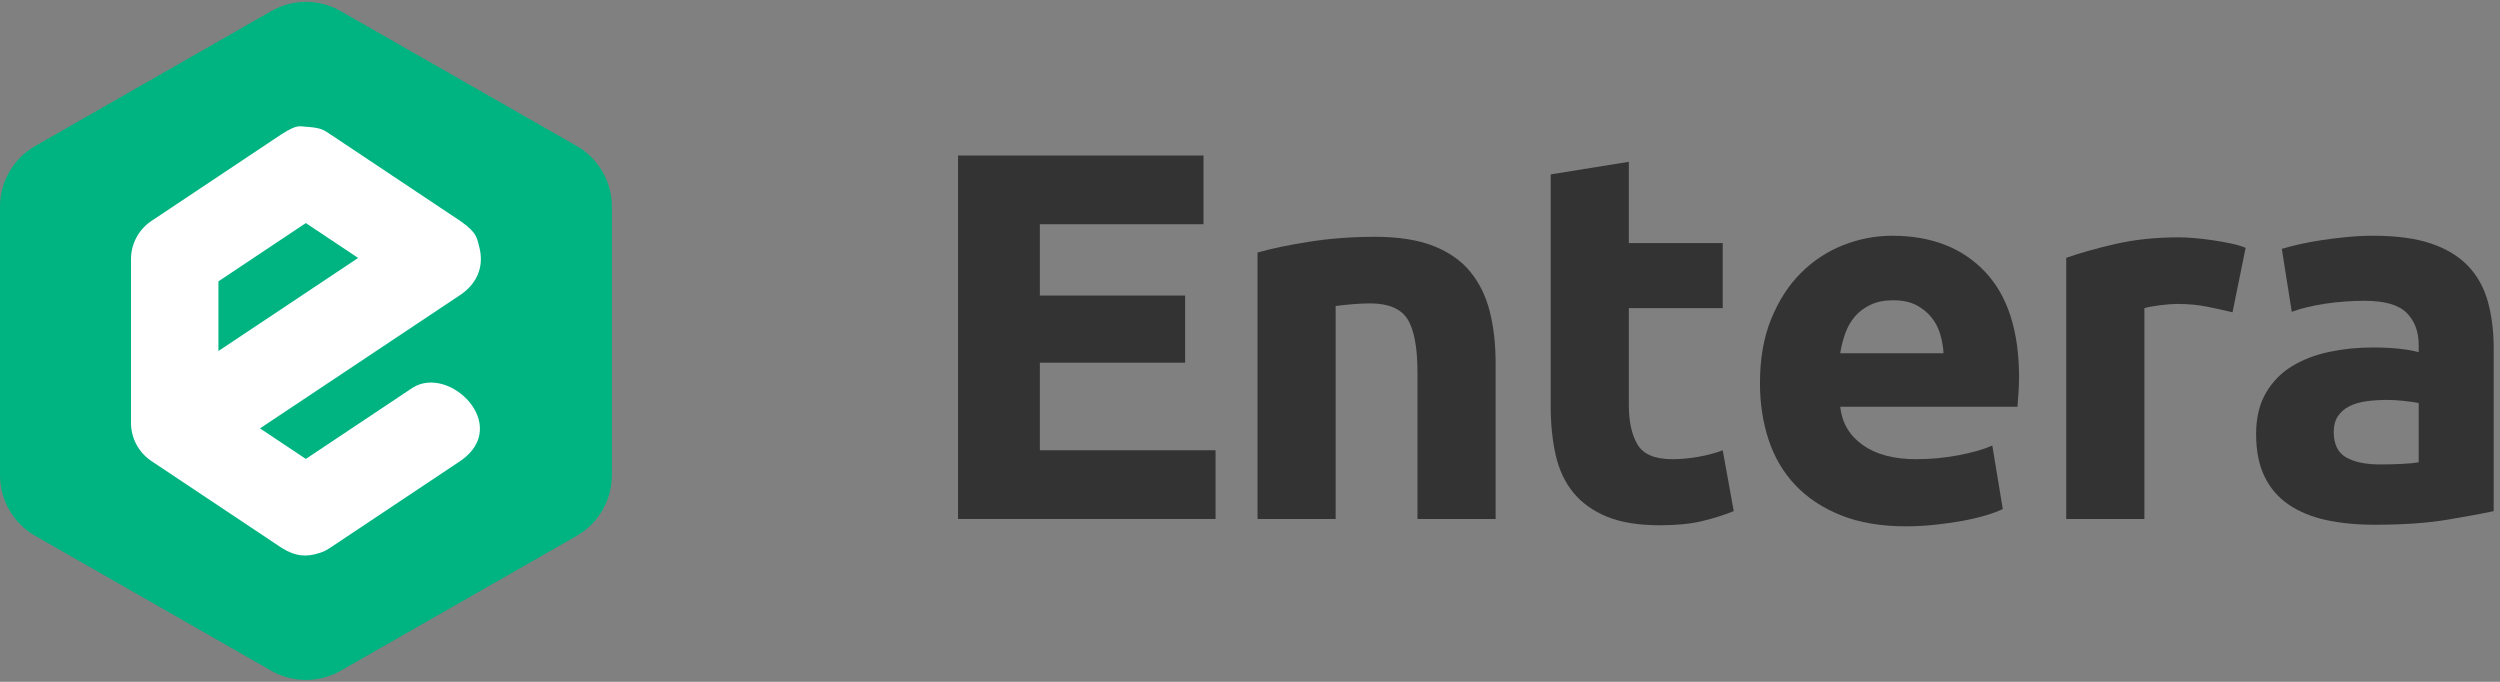
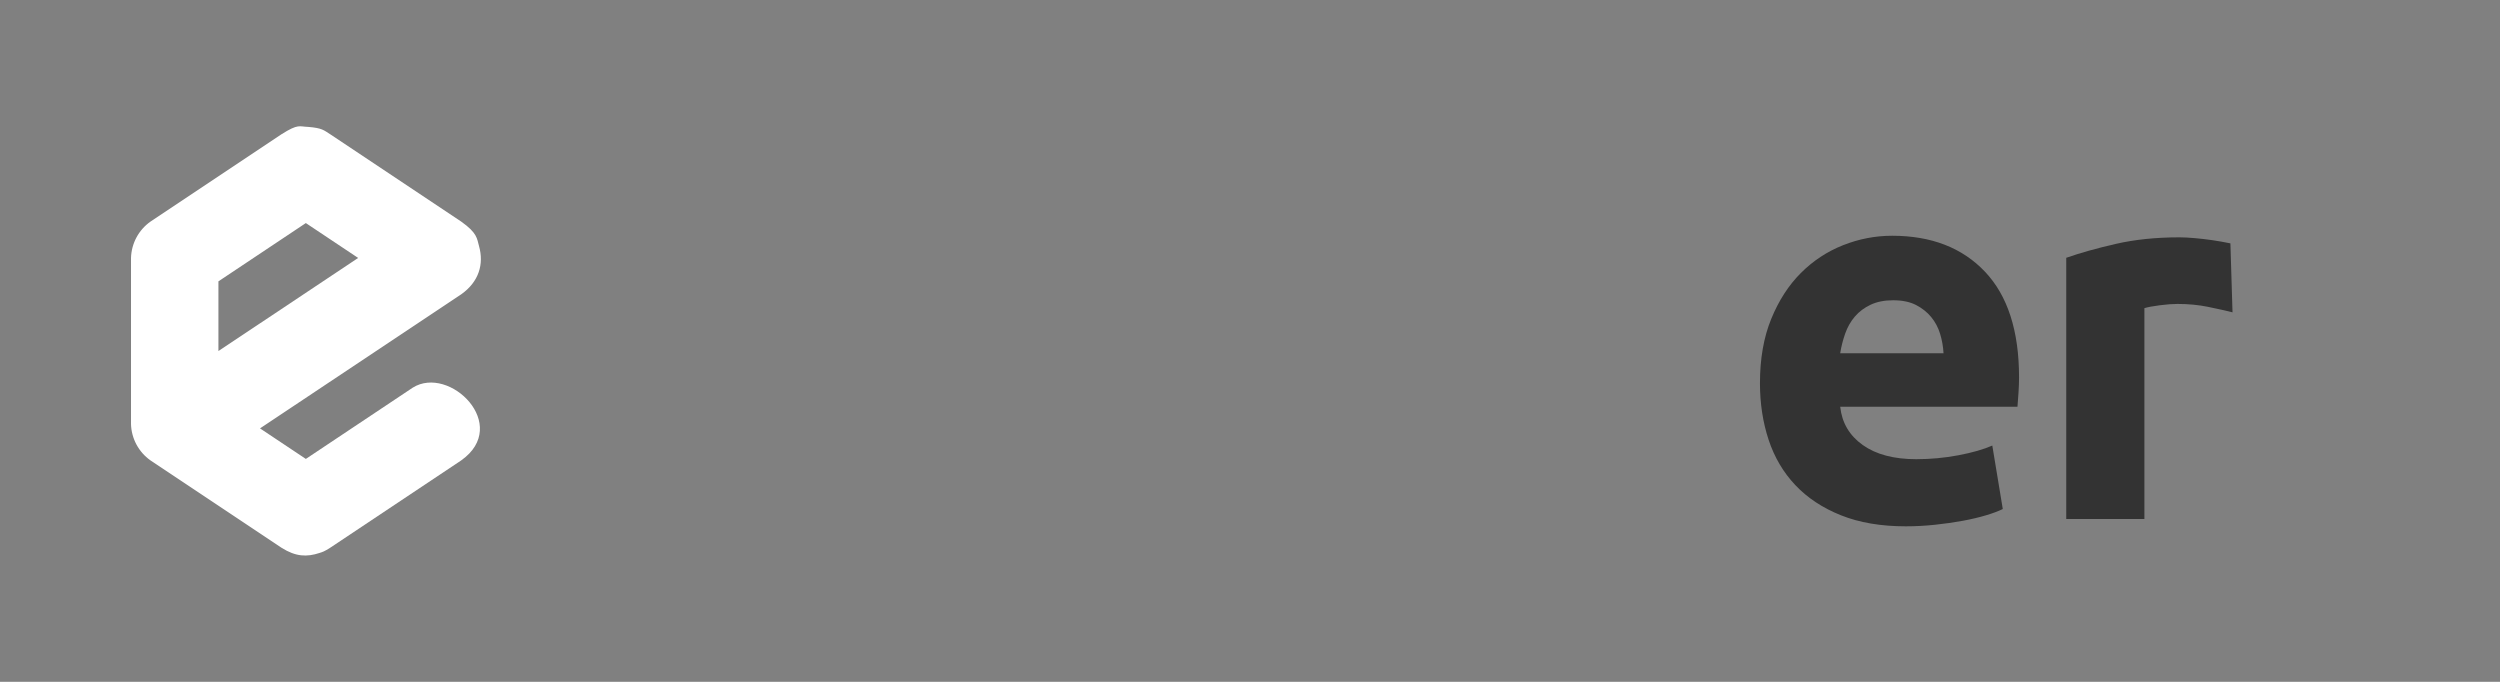
<svg xmlns="http://www.w3.org/2000/svg" width="176px" height="48px" viewBox="0 0 176 48" version="1.1">
  <rect x="0" y="0" width="176" height="48" fill="#808080" stroke="none" />
  <title>logo</title>
  <desc>Created with Sketch.</desc>
  <defs />
  <g id="Symbols" stroke="none" stroke-width="1" fill="none" fill-rule="evenodd">
    <g id="logo">
      <g id="sign">
-         <path d="M19.096,0.78 C20.609,-0.084 22.468,-0.084 23.981,0.78 C28.113,3.142 36.439,7.899 40.596,10.275 C42.13,11.151 43.077,12.783 43.077,14.55 L43.077,33.45 C43.077,35.217 42.13,36.849 40.596,37.725 C36.439,40.101 28.113,44.858 23.981,47.22 C22.468,48.084 20.609,48.084 19.096,47.22 C14.964,44.858 6.638,40.101 2.481,37.725 C0.946,36.849 -4.4408921e-15,35.217 -4.4408921e-15,33.45 L-4.4408921e-15,14.55 C-4.4408921e-15,12.783 0.946,11.151 2.481,10.275 C6.638,7.899 14.964,3.142 19.096,0.78 L19.096,0.78 Z" id="Shape" fill="#00B482" />
        <path d="M21.695,8.934 C22.681,9.013 22.796,9.168 23.238,9.446 L32.469,15.6 C33.613,16.409 33.577,16.801 33.725,17.33 C34.076,18.584 33.725,19.833 32.468,20.721 L18.305,30.158 L21.531,32.308 L29.055,27.292 C31.647,25.665 35.983,29.927 32.469,32.412 L23.238,38.566 C22.81,38.836 22.721,38.854 22.501,38.926 C21.61,39.222 20.83,39.199 19.825,38.566 L10.594,32.412 C9.754,31.819 9.251,30.87 9.223,29.852 L9.223,18.16 C9.252,17.133 9.762,16.188 10.594,15.6 L19.825,9.446 C21.018,8.695 21.058,8.917 21.695,8.934 L21.695,8.934 Z M15.377,19.807 L15.377,24.713 L25.214,18.159 L21.531,15.704 C19.48,17.072 17.428,18.439 15.377,19.807 L15.377,19.807 Z" id="Shape" fill="#FFFFFF" fill-rule="nonzero" />
      </g>
      <g id="txt" transform="translate(67.077, 10.462)" fill-rule="nonzero" fill="#333333">
-         <polygon id="Shape" points="0.369 26.074 0.369 0.486 17.649 0.486 17.649 5.323 6.129 5.323 6.129 10.345 16.356 10.345 16.356 15.071 6.129 15.071 6.129 21.237 18.498 21.237 18.498 26.074 0.369 26.074" />
-         <path d="M21.452,7.317 C22.387,7.046 23.593,6.794 25.07,6.56 C26.547,6.326 28.098,6.209 29.722,6.209 C31.372,6.209 32.744,6.425 33.839,6.855 C34.935,7.286 35.802,7.895 36.442,8.683 C37.082,9.471 37.538,10.406 37.809,11.489 C38.079,12.572 38.215,13.778 38.215,15.108 L38.215,26.074 L32.713,26.074 L32.713,15.772 C32.713,14 32.479,12.745 32.012,12.006 C31.544,11.268 30.67,10.898 29.39,10.898 C28.996,10.898 28.578,10.917 28.135,10.954 C27.692,10.991 27.298,11.034 26.953,11.083 L26.953,26.074 L21.452,26.074 L21.452,7.317 L21.452,7.317 Z" id="Shape" />
-         <path d="M42.092,1.815 L47.593,0.929 L47.593,6.652 L54.202,6.652 L54.202,11.231 L47.593,11.231 L47.593,18.062 C47.593,19.218 47.796,20.142 48.202,20.831 C48.609,21.52 49.427,21.865 50.658,21.865 C51.249,21.865 51.858,21.809 52.486,21.698 C53.113,21.588 53.686,21.434 54.202,21.237 L54.978,25.52 C54.313,25.791 53.575,26.025 52.762,26.222 C51.95,26.418 50.953,26.517 49.772,26.517 C48.27,26.517 47.027,26.314 46.042,25.908 C45.058,25.502 44.27,24.935 43.679,24.209 C43.089,23.483 42.676,22.603 42.442,21.569 C42.209,20.535 42.092,19.391 42.092,18.135 L42.092,1.815 Z" id="Shape" />
        <path d="M56.824,16.511 C56.824,14.788 57.089,13.28 57.618,11.988 C58.147,10.695 58.842,9.618 59.704,8.757 C60.566,7.895 61.556,7.243 62.676,6.8 C63.796,6.357 64.947,6.135 66.129,6.135 C68.886,6.135 71.064,6.978 72.664,8.665 C74.264,10.351 75.064,12.831 75.064,16.105 C75.064,16.425 75.052,16.775 75.027,17.157 C75.002,17.538 74.978,17.877 74.953,18.172 L62.473,18.172 C62.596,19.305 63.126,20.203 64.061,20.868 C64.996,21.532 66.252,21.865 67.827,21.865 C68.836,21.865 69.827,21.772 70.799,21.588 C71.772,21.403 72.566,21.175 73.181,20.905 L73.919,25.372 C73.624,25.52 73.23,25.668 72.738,25.815 C72.246,25.963 71.698,26.092 71.095,26.203 C70.492,26.314 69.846,26.406 69.156,26.48 C68.467,26.554 67.778,26.591 67.089,26.591 C65.341,26.591 63.821,26.332 62.529,25.815 C61.236,25.298 60.166,24.591 59.316,23.692 C58.467,22.794 57.839,21.729 57.433,20.498 C57.027,19.268 56.824,17.938 56.824,16.511 L56.824,16.511 Z M69.747,14.406 C69.722,13.938 69.642,13.483 69.507,13.04 C69.372,12.597 69.162,12.203 68.879,11.858 C68.596,11.514 68.239,11.231 67.809,11.009 C67.378,10.788 66.842,10.677 66.202,10.677 C65.587,10.677 65.058,10.782 64.615,10.991 C64.172,11.2 63.802,11.477 63.507,11.822 C63.212,12.166 62.984,12.566 62.824,13.022 C62.664,13.477 62.547,13.938 62.473,14.406 L69.747,14.406 L69.747,14.406 Z" id="Shape" />
-         <path d="M90.092,11.526 C89.599,11.403 89.021,11.274 88.356,11.138 C87.692,11.003 86.978,10.935 86.215,10.935 C85.87,10.935 85.458,10.966 84.978,11.028 C84.498,11.089 84.135,11.157 83.889,11.231 L83.889,26.074 L78.387,26.074 L78.387,7.686 C79.372,7.342 80.535,7.015 81.876,6.708 C83.218,6.4 84.713,6.246 86.362,6.246 C86.658,6.246 87.015,6.265 87.433,6.302 C87.852,6.338 88.27,6.388 88.689,6.449 C89.107,6.511 89.526,6.585 89.944,6.671 C90.362,6.757 90.719,6.862 91.015,6.985 L90.092,11.526 L90.092,11.526 Z" id="Shape" />
-         <path d="M100.467,22.234 C101.009,22.234 101.526,22.222 102.018,22.197 C102.51,22.172 102.904,22.135 103.199,22.086 L103.199,17.914 C102.978,17.865 102.646,17.815 102.202,17.766 C101.759,17.717 101.353,17.692 100.984,17.692 C100.467,17.692 99.981,17.723 99.526,17.785 C99.07,17.846 98.67,17.963 98.326,18.135 C97.981,18.308 97.71,18.542 97.513,18.837 C97.316,19.132 97.218,19.502 97.218,19.945 C97.218,20.806 97.507,21.403 98.086,21.735 C98.664,22.068 99.458,22.234 100.467,22.234 L100.467,22.234 Z M100.024,6.135 C101.649,6.135 103.002,6.32 104.086,6.689 C105.169,7.058 106.036,7.588 106.689,8.277 C107.341,8.966 107.802,9.803 108.073,10.788 C108.344,11.772 108.479,12.868 108.479,14.074 L108.479,25.52 C107.692,25.692 106.596,25.895 105.193,26.129 C103.79,26.363 102.092,26.48 100.098,26.48 C98.842,26.48 97.704,26.369 96.682,26.148 C95.661,25.926 94.781,25.563 94.042,25.058 C93.304,24.554 92.738,23.895 92.344,23.083 C91.95,22.271 91.753,21.274 91.753,20.092 C91.753,18.96 91.981,18 92.436,17.212 C92.892,16.425 93.501,15.797 94.264,15.329 C95.027,14.862 95.901,14.523 96.886,14.314 C97.87,14.105 98.892,14 99.95,14 C100.664,14 101.298,14.031 101.852,14.092 C102.406,14.154 102.855,14.234 103.199,14.332 L103.199,13.815 C103.199,12.88 102.916,12.129 102.35,11.563 C101.784,10.997 100.799,10.714 99.396,10.714 C98.461,10.714 97.538,10.782 96.627,10.917 C95.716,11.052 94.929,11.243 94.264,11.489 L93.562,7.058 C93.882,6.96 94.282,6.855 94.762,6.745 C95.242,6.634 95.766,6.535 96.332,6.449 C96.898,6.363 97.495,6.289 98.122,6.228 C98.75,6.166 99.384,6.135 100.024,6.135 L100.024,6.135 Z" id="Shape" />
+         <path d="M90.092,11.526 C89.599,11.403 89.021,11.274 88.356,11.138 C87.692,11.003 86.978,10.935 86.215,10.935 C85.87,10.935 85.458,10.966 84.978,11.028 C84.498,11.089 84.135,11.157 83.889,11.231 L83.889,26.074 L78.387,26.074 L78.387,7.686 C79.372,7.342 80.535,7.015 81.876,6.708 C83.218,6.4 84.713,6.246 86.362,6.246 C86.658,6.246 87.015,6.265 87.433,6.302 C87.852,6.338 88.27,6.388 88.689,6.449 C89.107,6.511 89.526,6.585 89.944,6.671 L90.092,11.526 L90.092,11.526 Z" id="Shape" />
      </g>
    </g>
  </g>
</svg>